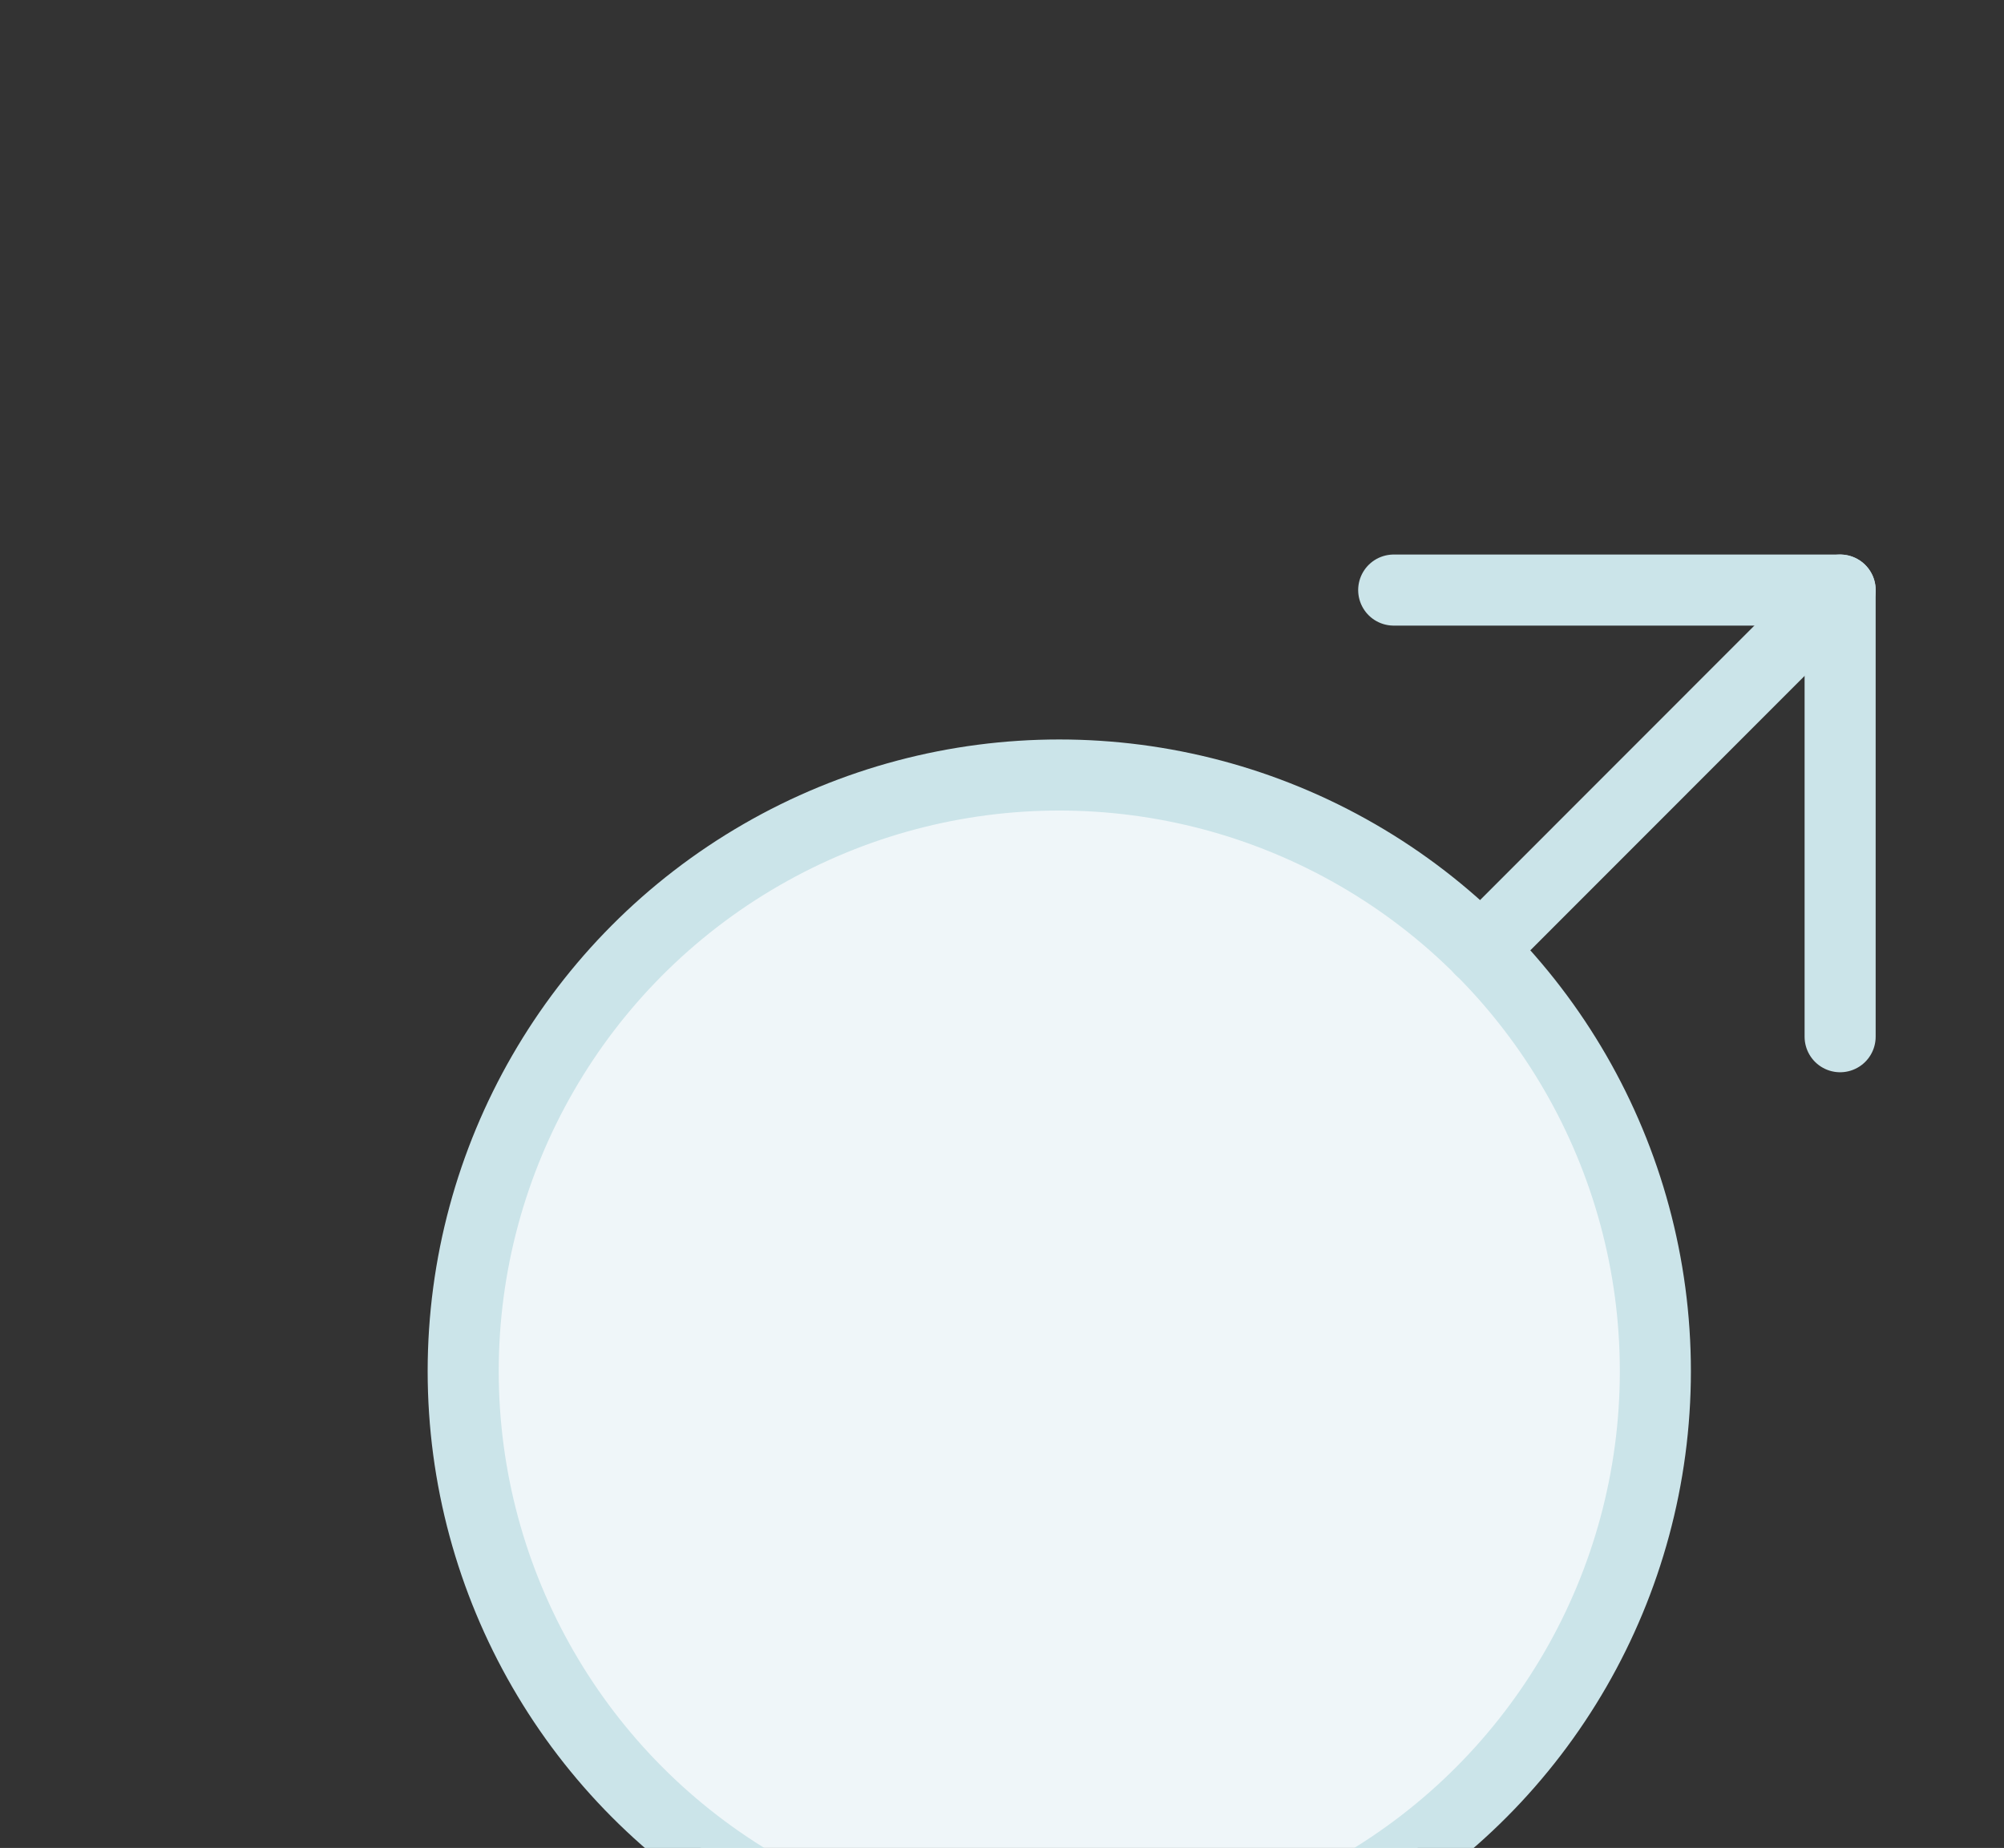
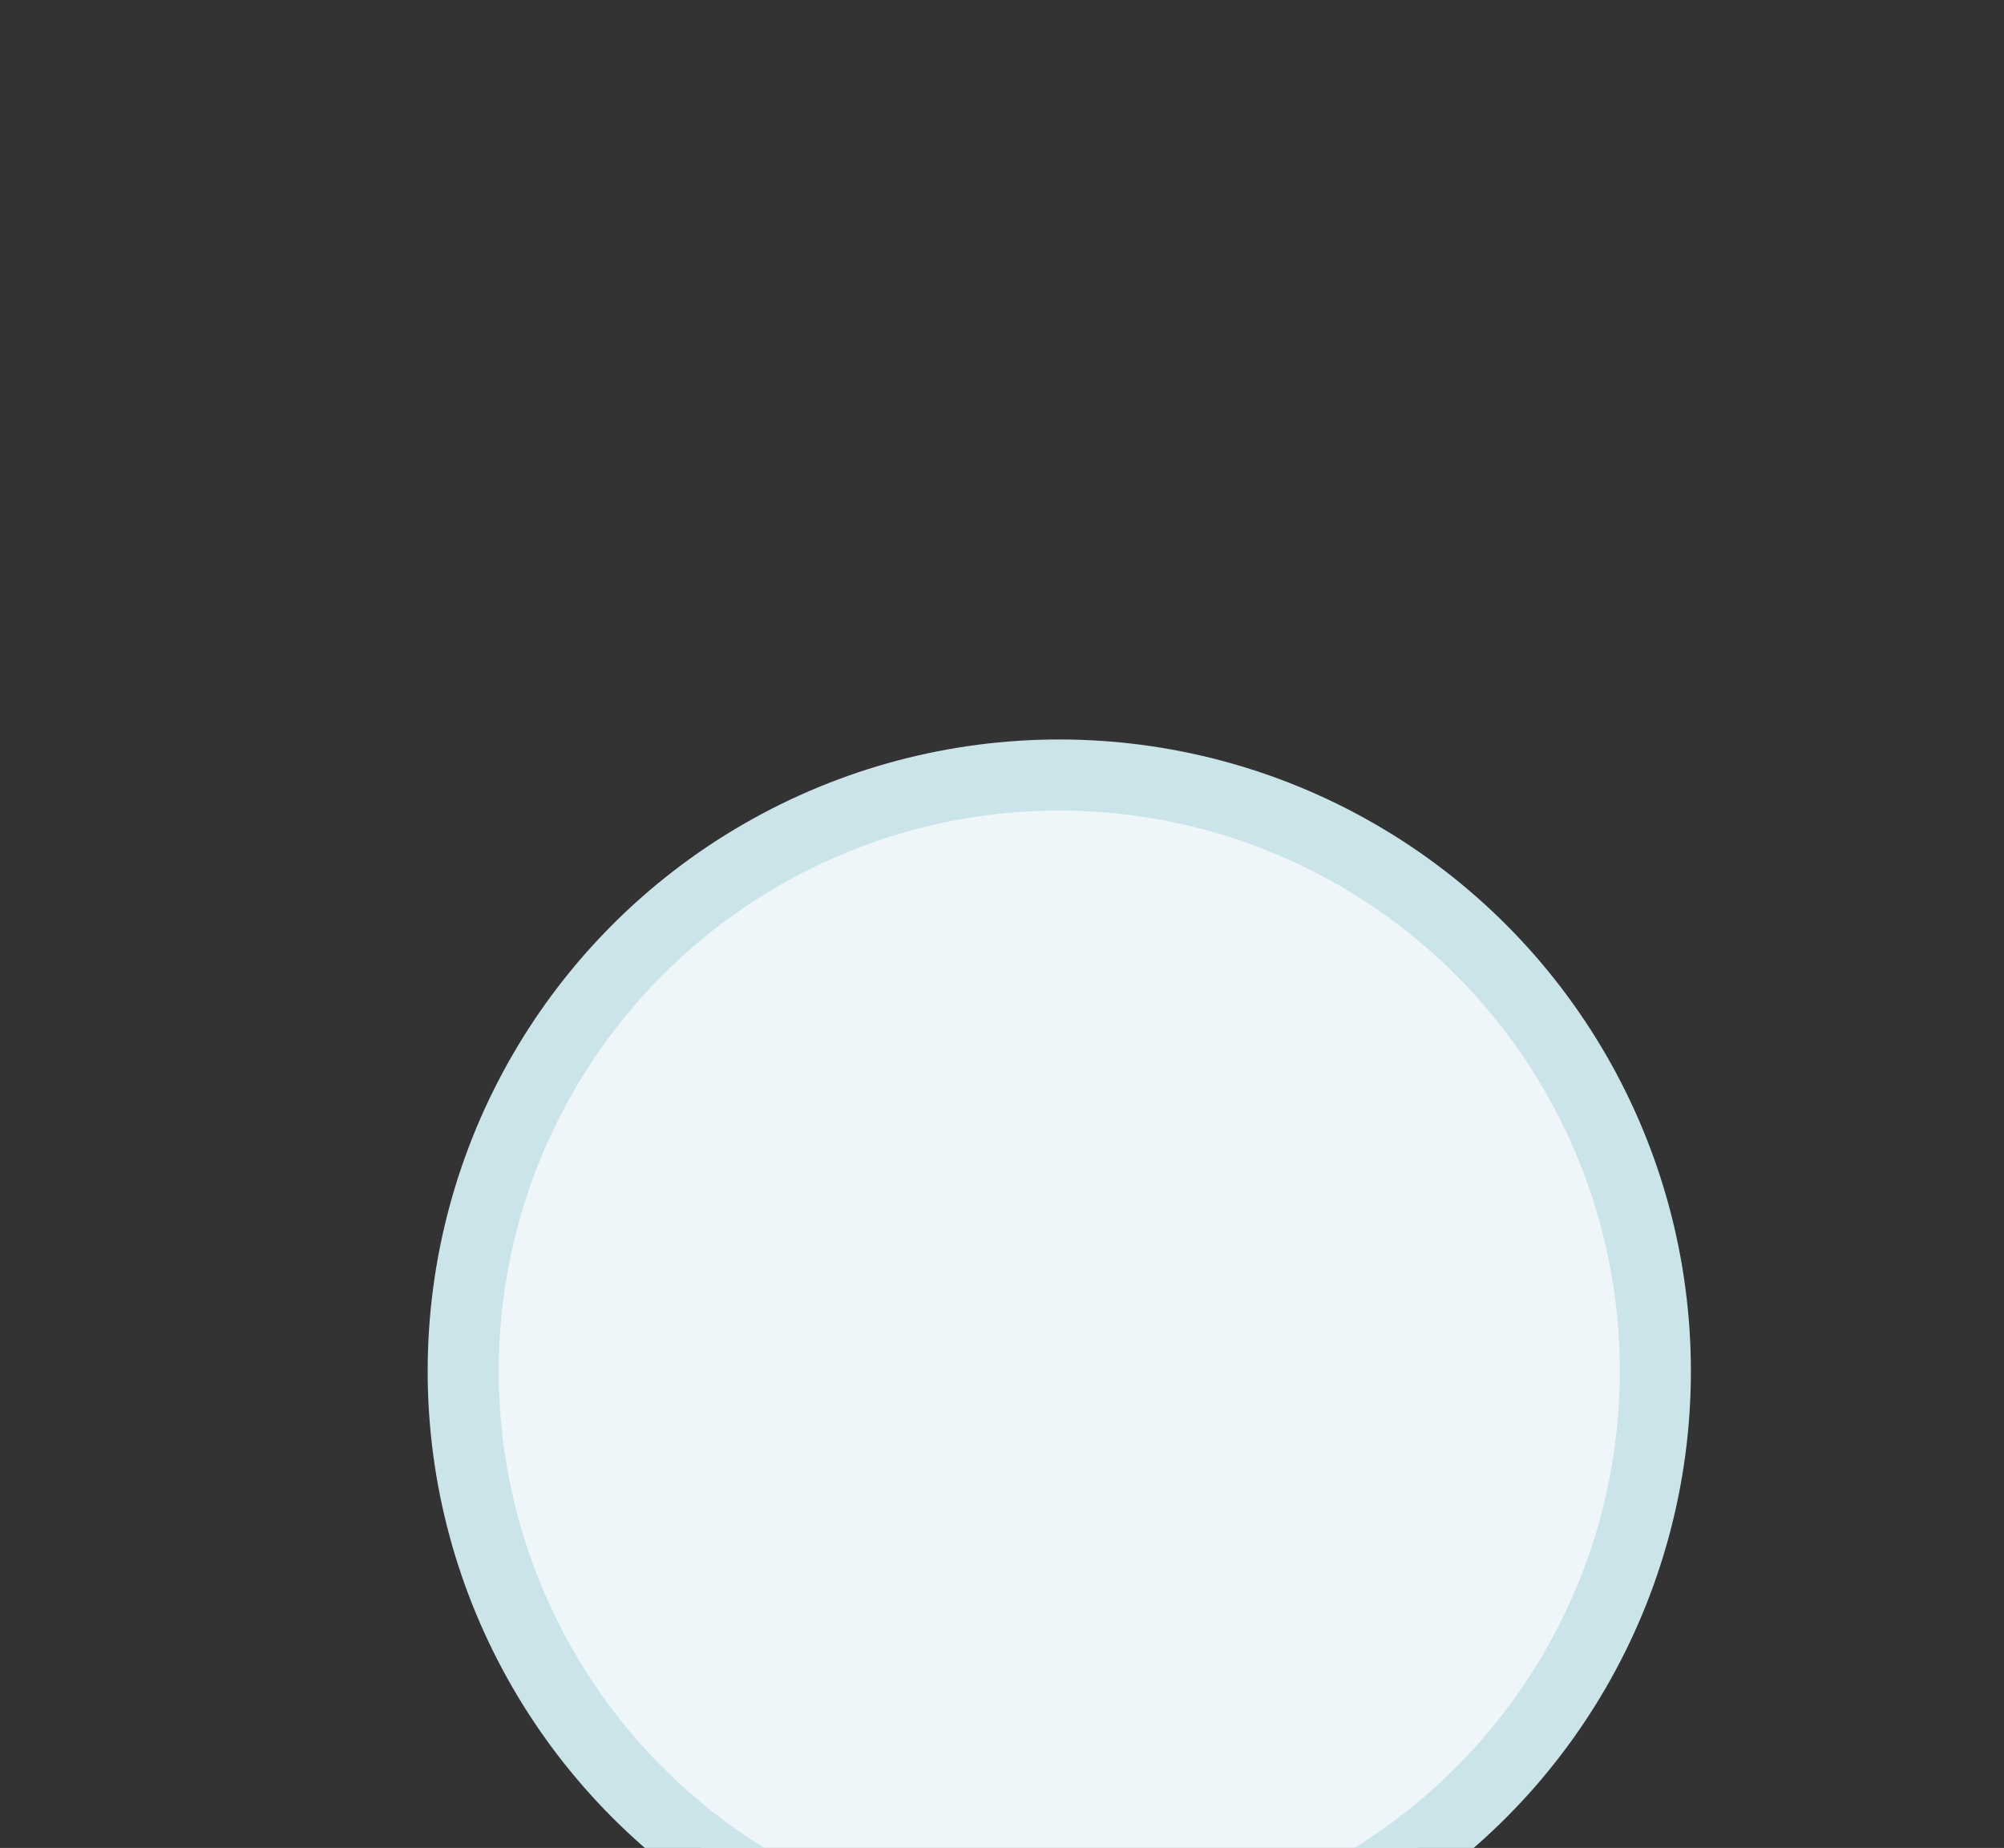
<svg xmlns="http://www.w3.org/2000/svg" viewBox="0 0 141 130" version="1.1" id="Layer_1">
  <rect x="0" y="0" width="141" height="130" fill="#333333" stroke="none" />
  <defs>
    <style>
      .st0 {
        fill: none;
      }

      .st0, .st1 {
        stroke: #cbe4e9;
        stroke-linecap: round;
        stroke-linejoin: round;
        stroke-width: 5px;
      }

      .st1 {
        fill: #eff6f9;
      }
    </style>
  </defs>
  <circle r="41.94" cy="96.46" cx="74.53" class="st1" />
-   <line y2="41.51" x2="129.47" y1="66.81" x1="104.18" class="st1" />
-   <polyline points="129.47 72.93 129.47 41.51 98.06 41.51" class="st0" />
</svg>